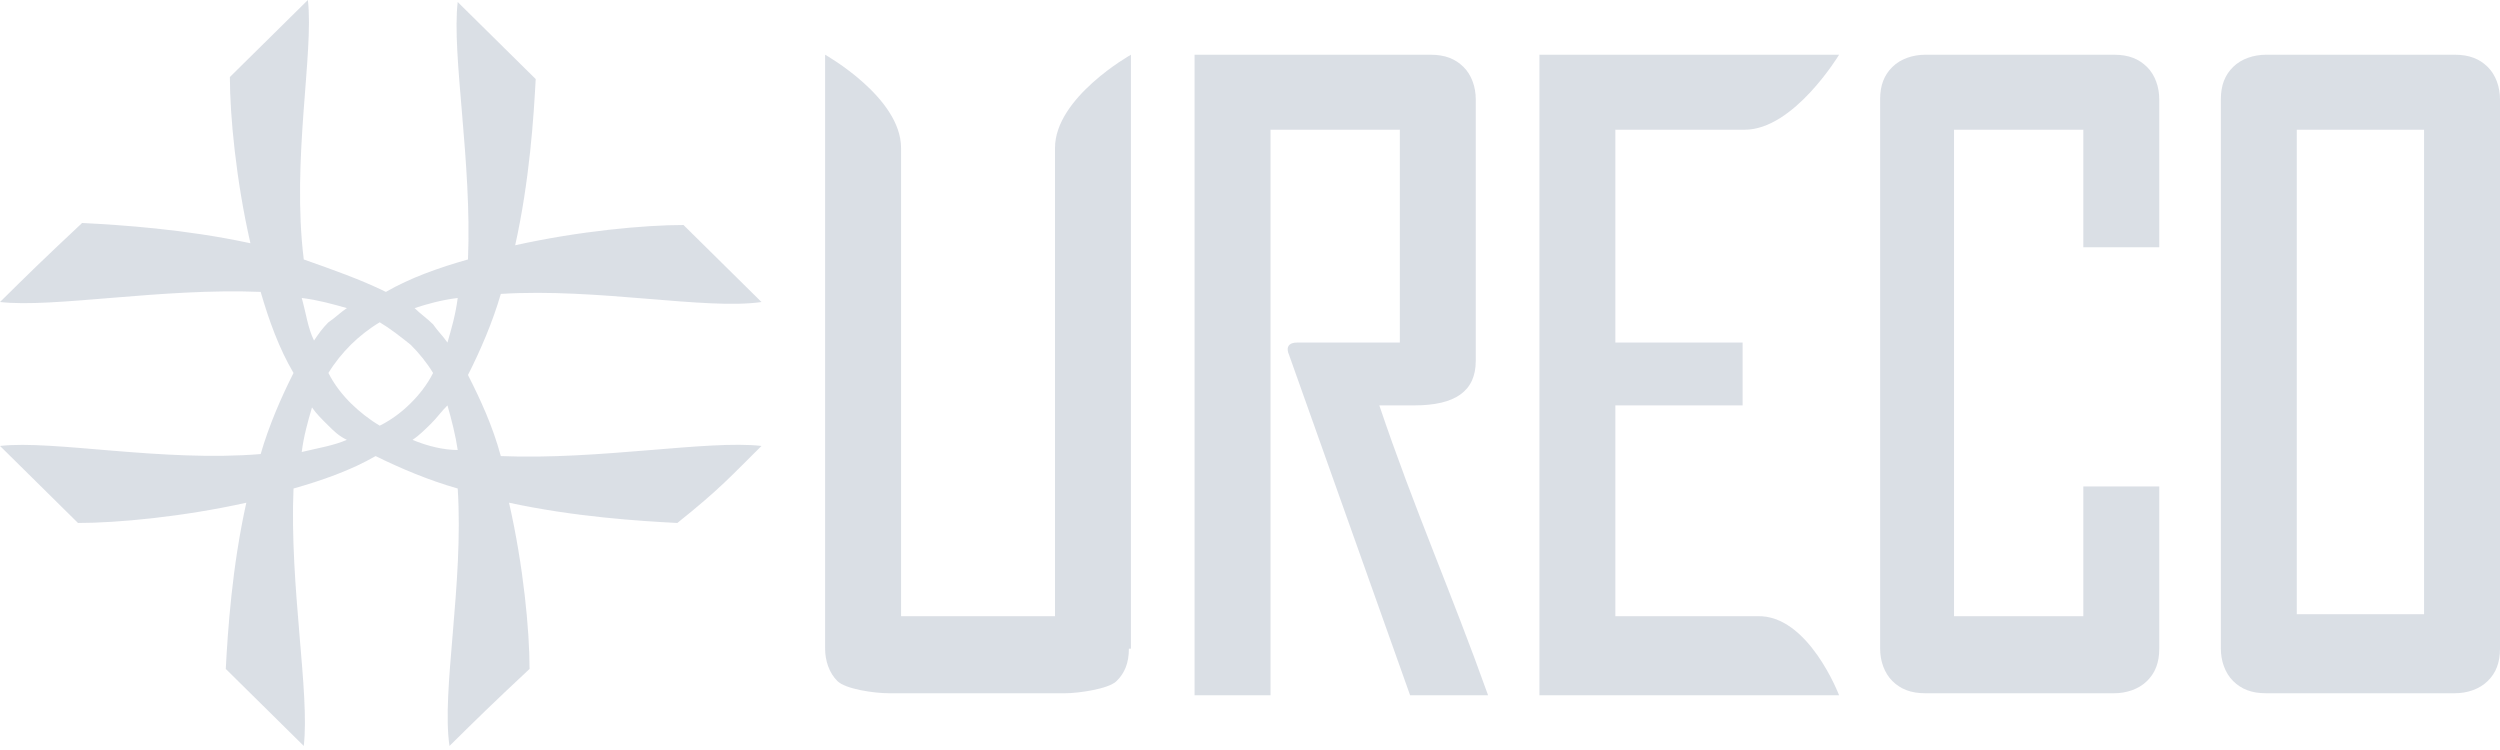
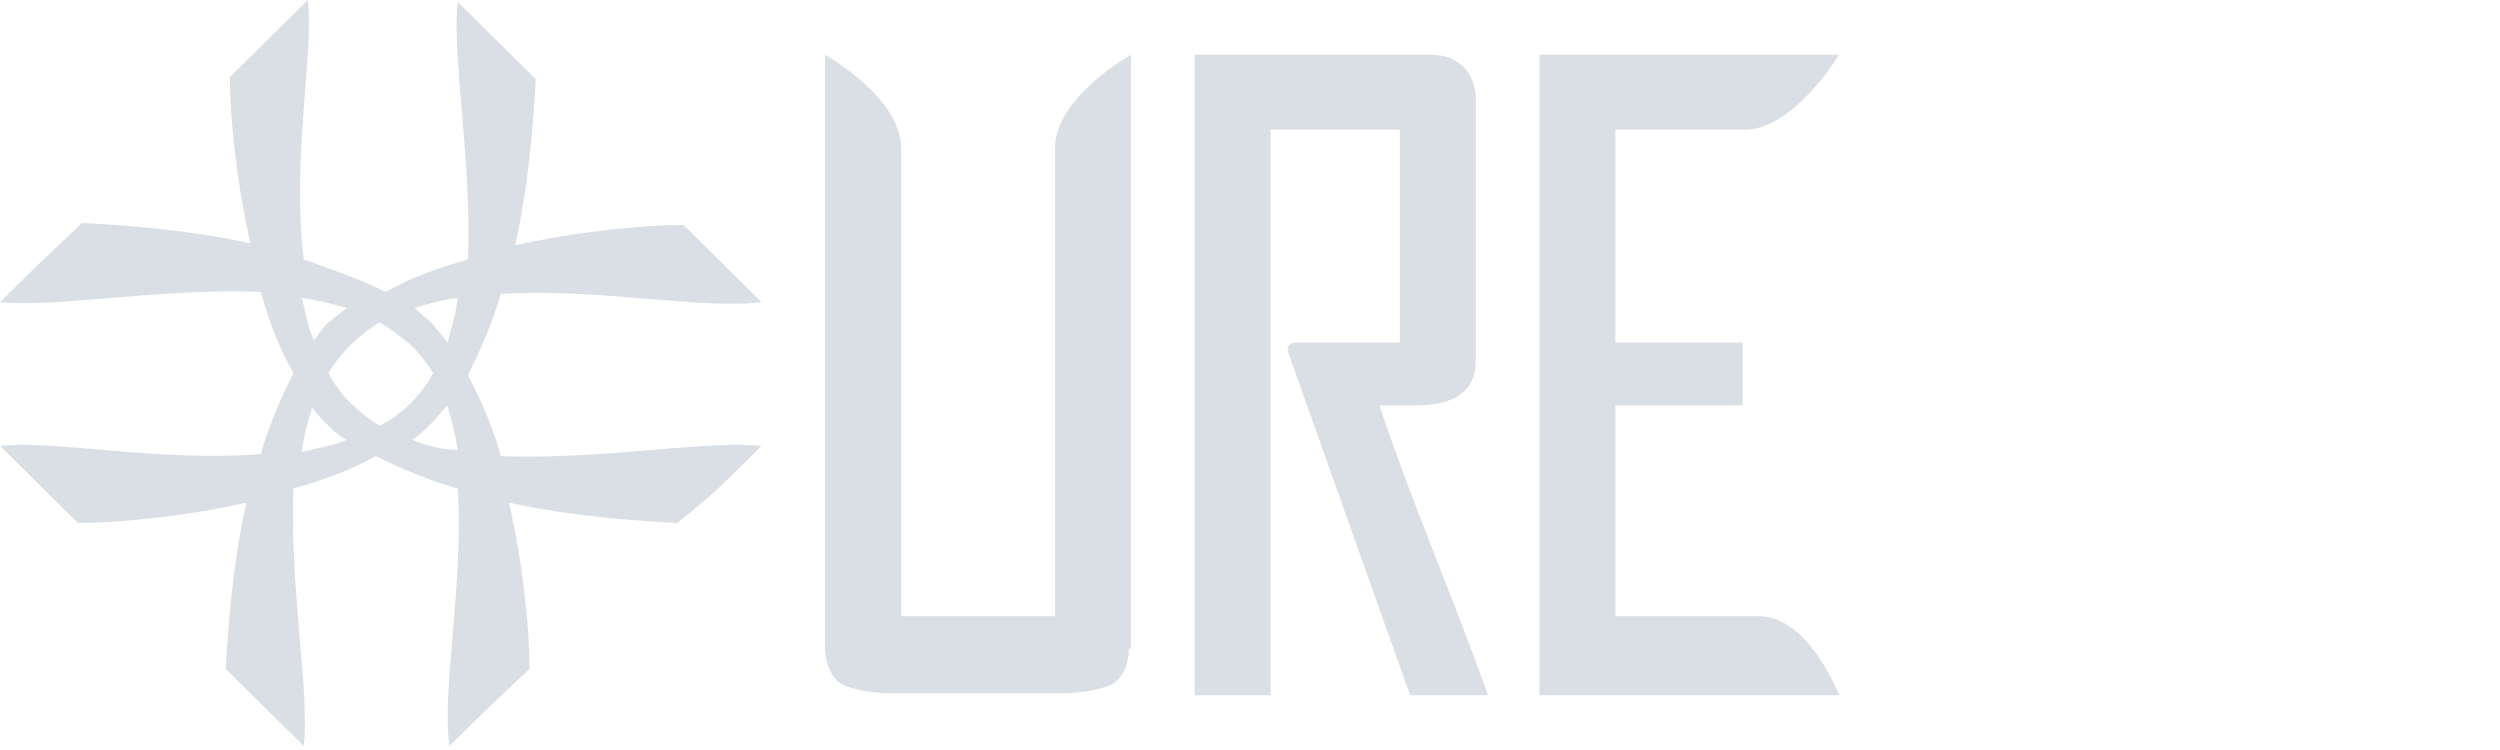
<svg xmlns="http://www.w3.org/2000/svg" width="120" height="36" viewBox="0 0 120 36" fill="none">
  <g opacity="0.24" clip-path="url(#clip0_42319_36050)">
    <path d="M36.552 21.405C33.99 21.113 28.768 22.087 24.039 21.892C23.645 20.432 23.054 19.168 22.463 18C23.054 16.832 23.645 15.47 24.039 14.108C28.67 13.816 33.892 14.886 36.552 14.497C35.172 13.135 34.581 12.551 32.808 10.8C30.936 10.8 27.783 11.092 24.729 11.773C25.419 8.659 25.616 5.643 25.714 3.795C23.941 2.043 23.35 1.459 21.97 0.097C21.675 2.627 22.66 7.784 22.463 12.454C21.084 12.843 19.704 13.33 18.522 14.011C17.34 13.427 15.961 12.941 14.581 12.454C13.99 7.686 15.074 2.53 14.778 0C13.399 1.362 12.808 1.946 11.034 3.697C11.034 5.546 11.33 8.659 12.02 11.676C8.867 10.995 5.813 10.8 3.941 10.703C1.97 12.551 1.379 13.135 0 14.497C2.562 14.789 7.783 13.816 12.512 14.011C12.906 15.373 13.399 16.735 14.089 17.903C13.498 19.07 12.906 20.432 12.512 21.795C7.783 22.184 2.562 21.113 0 21.405C1.379 22.768 1.97 23.351 3.744 25.103C5.616 25.103 8.768 24.811 11.823 24.13C11.133 27.243 10.936 30.259 10.837 32.108C12.611 33.859 13.202 34.443 14.581 35.805C14.877 33.276 13.892 28.119 14.089 23.449C15.468 23.059 16.847 22.573 18.03 21.892C19.212 22.476 20.591 23.059 21.97 23.449C22.266 28.022 21.182 33.178 21.576 35.805C22.956 34.443 23.547 33.859 25.419 32.108C25.419 30.259 25.123 27.146 24.433 24.13C27.586 24.811 30.64 25.005 32.512 25.103C34.581 23.449 35.074 22.865 36.552 21.405ZM21.97 14.303C21.872 15.081 21.675 15.762 21.478 16.443C21.281 16.151 20.985 15.86 20.788 15.568C20.493 15.276 20.197 15.081 19.901 14.789C20.493 14.595 21.182 14.4 21.97 14.303ZM19.704 19.362C19.31 19.751 18.818 20.14 18.227 20.432C17.734 20.14 17.241 19.751 16.847 19.362C16.453 18.973 16.059 18.486 15.764 17.903C16.059 17.416 16.453 16.93 16.847 16.541C17.241 16.151 17.734 15.762 18.227 15.47C18.719 15.762 19.212 16.151 19.704 16.541C20.099 16.93 20.493 17.416 20.788 17.903C20.493 18.486 20.099 18.973 19.704 19.362ZM14.483 14.303C15.271 14.4 15.961 14.595 16.65 14.789C16.355 14.984 16.059 15.276 15.764 15.47C15.468 15.762 15.271 16.054 15.074 16.346C14.778 15.762 14.68 14.984 14.483 14.303ZM14.483 21.697C14.581 20.919 14.778 20.238 14.975 19.557C15.172 19.849 15.468 20.14 15.764 20.432C16.059 20.724 16.256 20.919 16.65 21.113C15.961 21.405 15.271 21.503 14.483 21.697ZM19.803 21.113C20.099 20.919 20.394 20.627 20.69 20.335C20.985 20.043 21.182 19.751 21.478 19.459C21.675 20.14 21.872 20.919 21.97 21.6C21.281 21.6 20.493 21.405 19.803 21.113Z" fill="#667894" />
    <path d="M88.276 33.373H73.892V2.627H88.276C88.276 2.627 86.108 6.227 83.744 6.227H77.537V16.443H83.645V19.459H77.537V29.578H84.335C86.798 29.481 88.276 33.373 88.276 33.373Z" fill="#667894" />
    <path d="M54.187 31.135C54.187 31.816 53.99 32.303 53.596 32.692C53.202 33.081 51.724 33.276 51.133 33.276H42.66C41.97 33.276 40.591 33.081 40.197 32.692C39.803 32.303 39.605 31.719 39.605 31.135V2.627C39.605 2.627 43.251 4.67 43.251 7.103C43.251 7.103 43.251 9.73 43.251 7.103V29.578H50.64V7.103C50.64 4.67 54.285 2.627 54.285 2.627V31.135H54.187Z" fill="#667894" />
    <path d="M71.428 33.373H67.685L61.872 17.027C61.872 17.027 61.576 16.443 62.266 16.443H67.192V6.227H60.985V33.373H57.34V2.627H68.67C69.359 2.627 69.852 2.822 70.246 3.211C70.64 3.6 70.837 4.184 70.837 4.767V17.319C70.837 18.778 69.852 19.459 67.882 19.459H66.995C66.601 19.459 66.305 19.459 66.207 19.459C67.882 24.422 69.655 28.411 71.428 33.373Z" fill="#667894" />
-     <path d="M103.645 31.135C103.645 31.816 103.448 32.303 103.054 32.692C102.66 33.081 102.069 33.276 101.478 33.276H92.414C91.724 33.276 91.231 33.081 90.837 32.692C90.443 32.303 90.246 31.719 90.246 31.135V4.767C90.246 4.086 90.443 3.6 90.837 3.211C91.231 2.822 91.823 2.627 92.414 2.627H101.478C102.167 2.627 102.66 2.822 103.054 3.211C103.448 3.6 103.645 4.184 103.645 4.767V11.87H100V6.227H93.793V29.578H100V23.351H103.645V31.135Z" fill="#667894" />
-     <path d="M120 31.135C120 31.816 119.803 32.303 119.408 32.692C119.014 33.081 118.423 33.276 117.832 33.276H108.768C108.078 33.276 107.586 33.081 107.192 32.692C106.798 32.303 106.601 31.719 106.601 31.135V4.767C106.601 4.086 106.798 3.6 107.192 3.211C107.586 2.822 108.177 2.627 108.768 2.627H117.832C118.522 2.627 119.014 2.822 119.408 3.211C119.803 3.6 120 4.184 120 4.767V31.135ZM116.354 6.227H110.246V29.481H116.354V6.227Z" fill="#667894" />
  </g>
  <defs>
    <clipPath id="clip0_42319_36050">
      <rect width="120" height="36" fill="white" />
    </clipPath>
  </defs>
</svg>